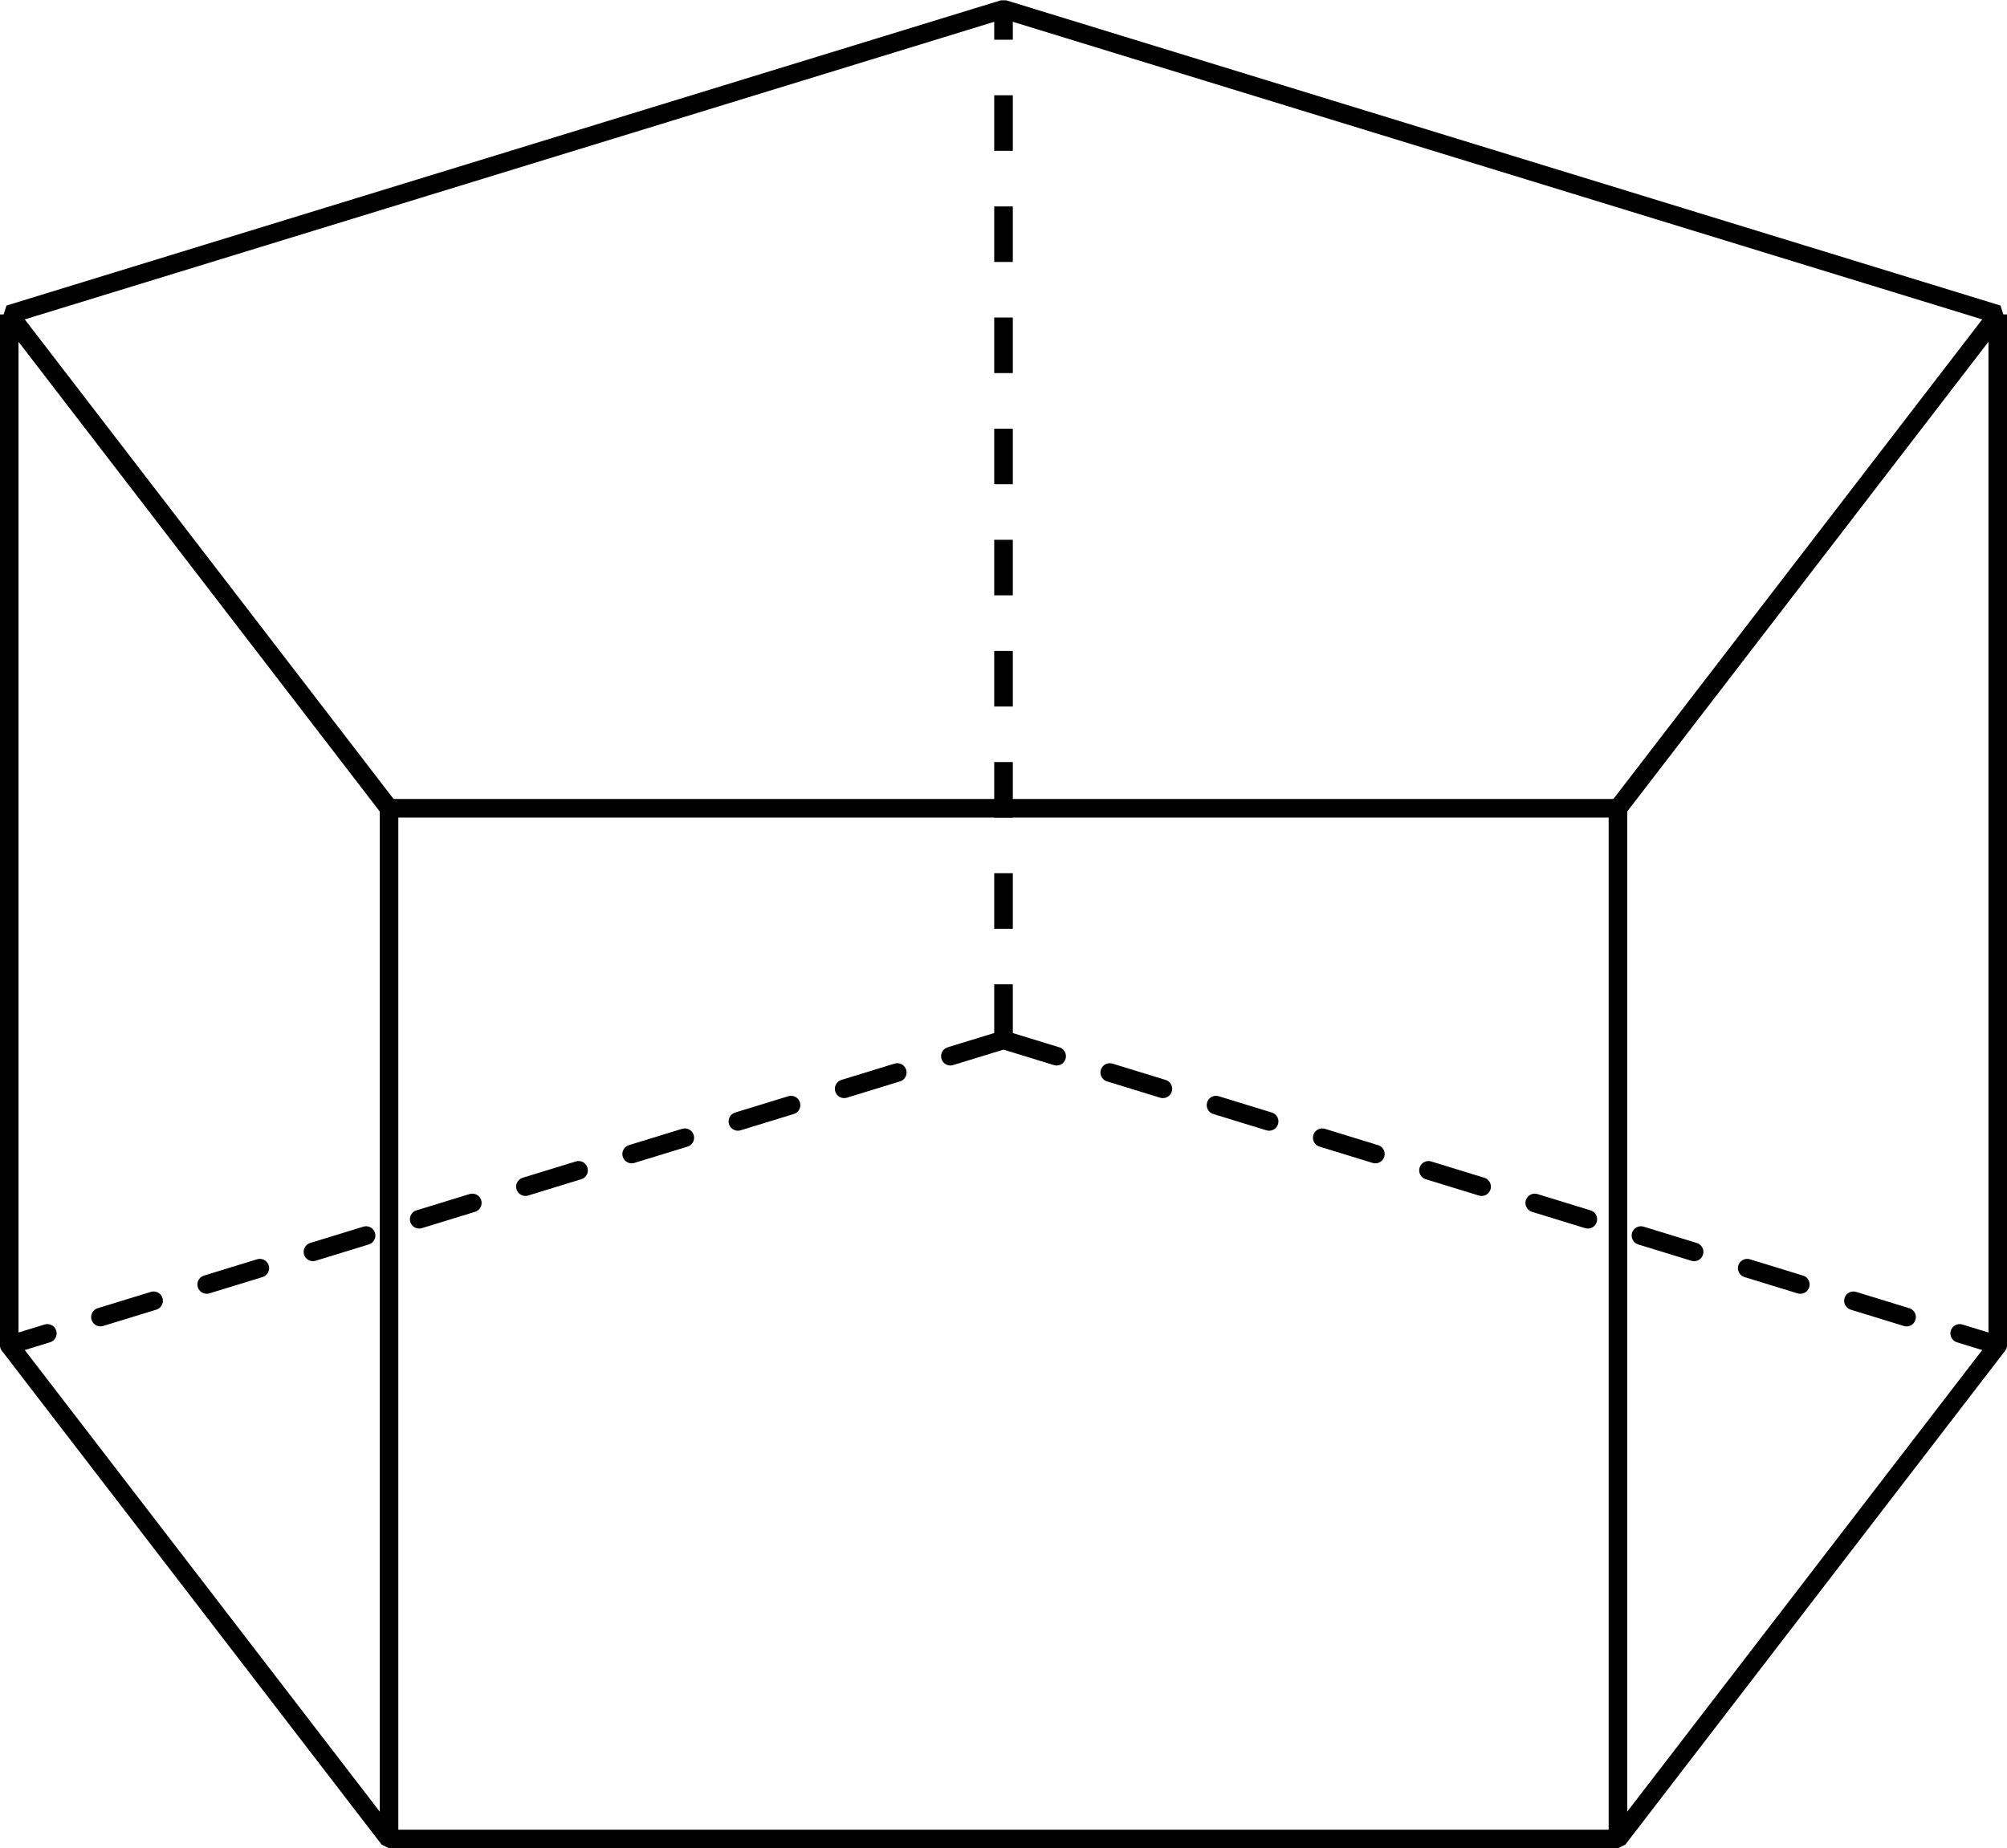
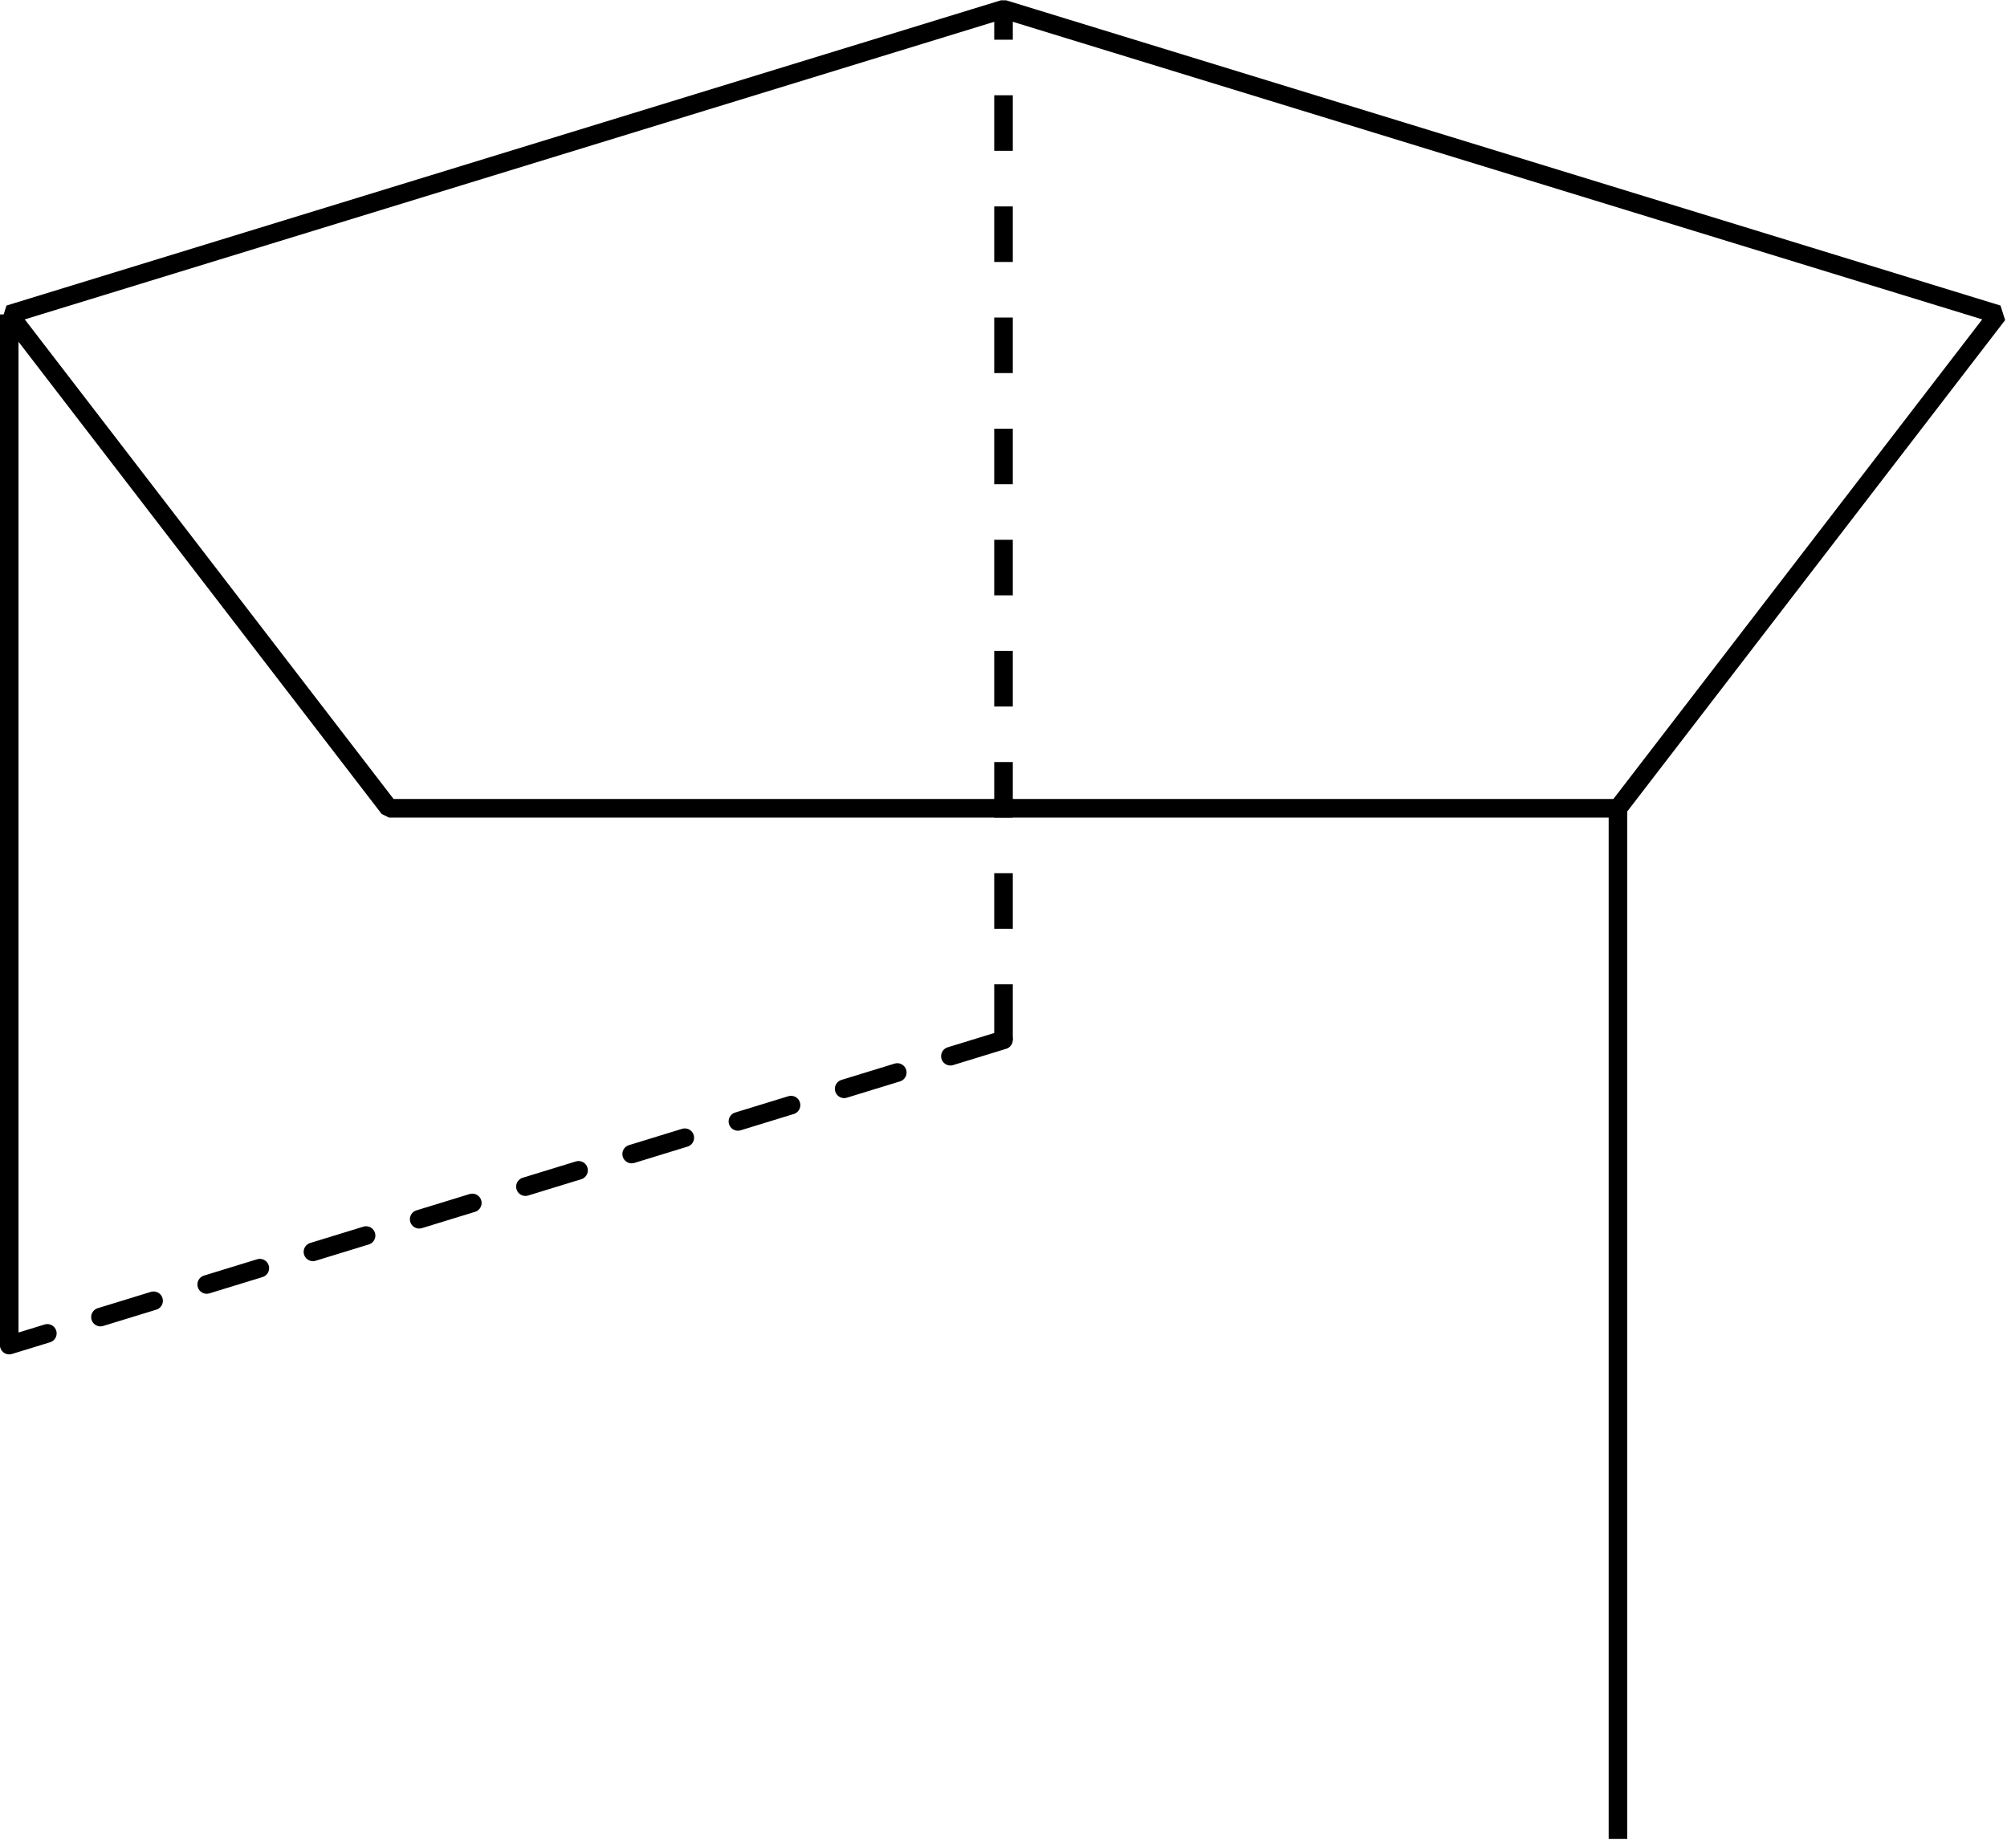
<svg xmlns="http://www.w3.org/2000/svg" height="99.419pt" version="1.1" viewBox="-72 -72 107.958 99.419" width="107.958pt">
  <g id="page1">
-     <path d="M-71.504 0.355L-51.074 26.922H15.031L35.461 0.355" fill="none" stroke="#000000" stroke-linejoin="bevel" stroke-miterlimit="10.037" stroke-width="1" />
    <path d="M-18.02 -16.062L-71.504 0.355" fill="none" stroke="#000000" stroke-dasharray="2.989,2.989" stroke-linecap="round" stroke-linejoin="round" stroke-miterlimit="10.037" stroke-width="1" />
-     <path d="M-18.02 -16.062L35.461 0.355" fill="none" stroke="#000000" stroke-dasharray="2.989,2.989" stroke-linecap="round" stroke-linejoin="round" stroke-miterlimit="10.037" stroke-width="1" />
    <path d="M-18.02 -71.504L-71.504 -55.086L-51.074 -28.52H15.031L35.461 -55.086Z" fill="none" stroke="#000000" stroke-linejoin="bevel" stroke-miterlimit="10.037" stroke-width="1" />
    <path d="M-18.02 -16.062V-71.504" fill="none" stroke="#000000" stroke-dasharray="2.989,2.989" stroke-linejoin="bevel" stroke-miterlimit="10.037" stroke-width="1" />
    <path d="M-71.504 0.355V-55.086" fill="none" stroke="#000000" stroke-linejoin="bevel" stroke-miterlimit="10.037" stroke-width="1" />
-     <path d="M-51.074 26.922V-28.52" fill="none" stroke="#000000" stroke-linejoin="bevel" stroke-miterlimit="10.037" stroke-width="1" />
    <path d="M15.031 26.922V-28.52" fill="none" stroke="#000000" stroke-linejoin="bevel" stroke-miterlimit="10.037" stroke-width="1" />
-     <path d="M35.461 0.355V-55.086" fill="none" stroke="#000000" stroke-linejoin="bevel" stroke-miterlimit="10.037" stroke-width="1" />
  </g>
</svg>